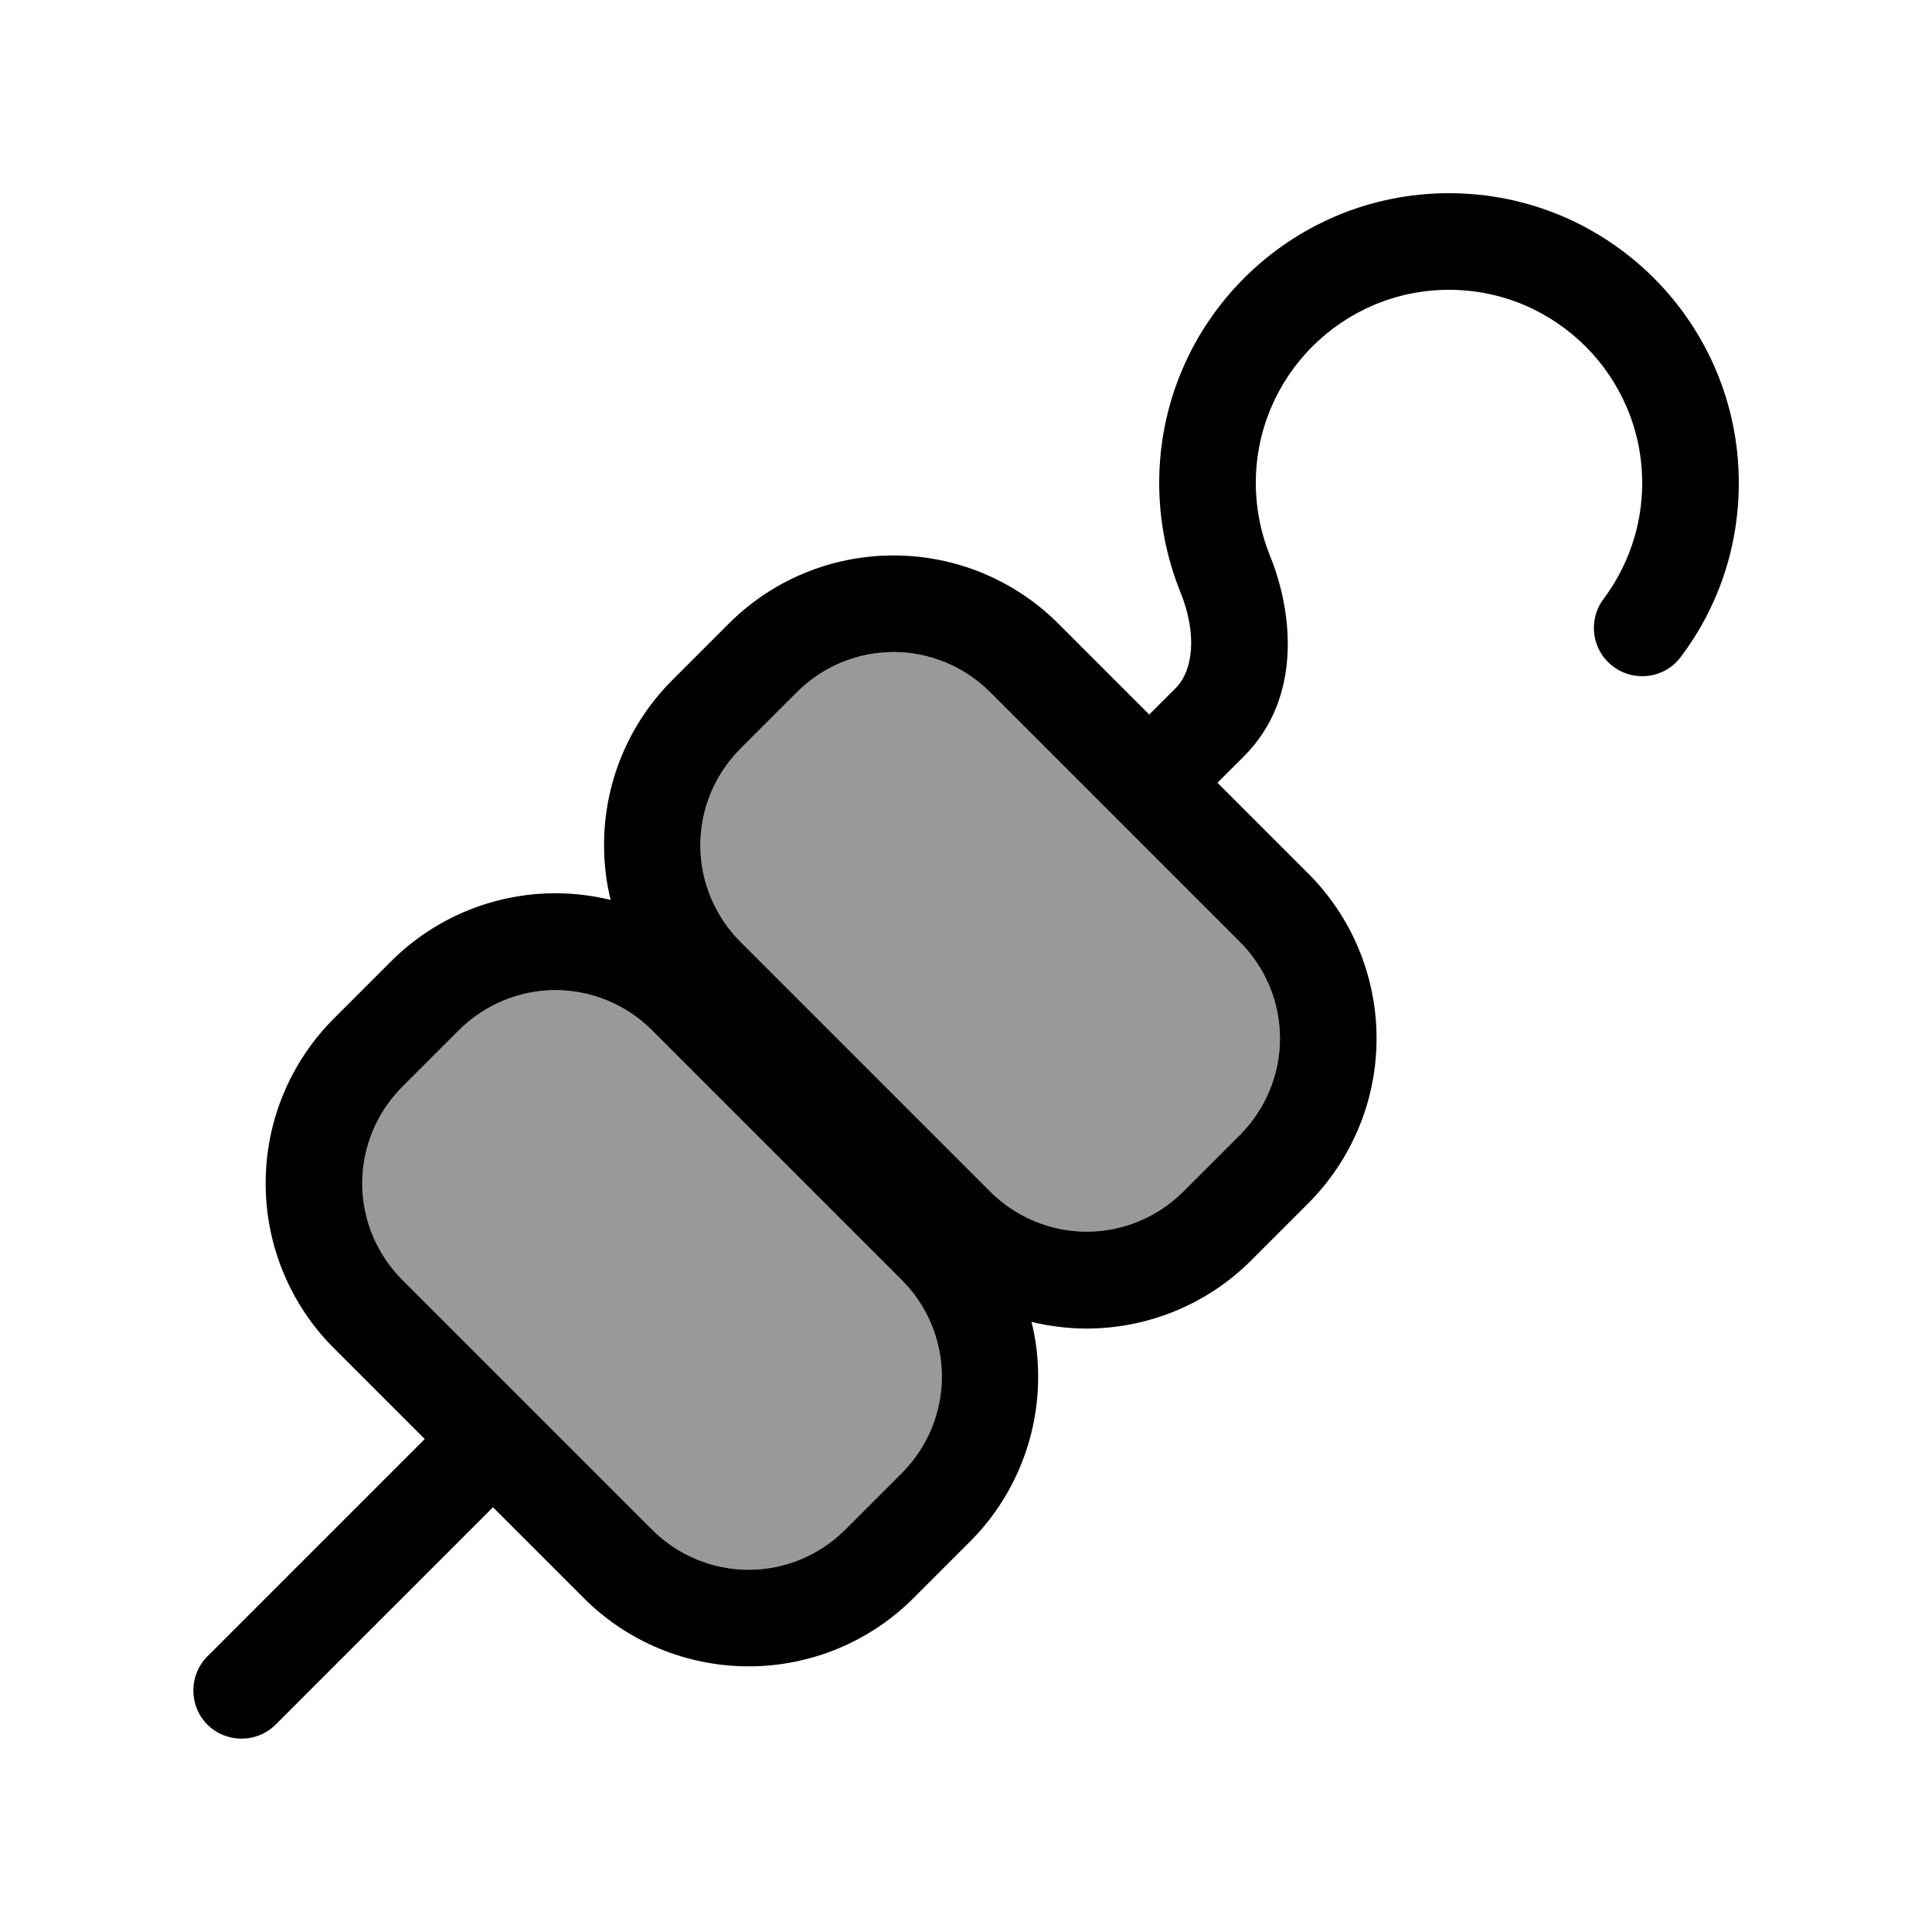
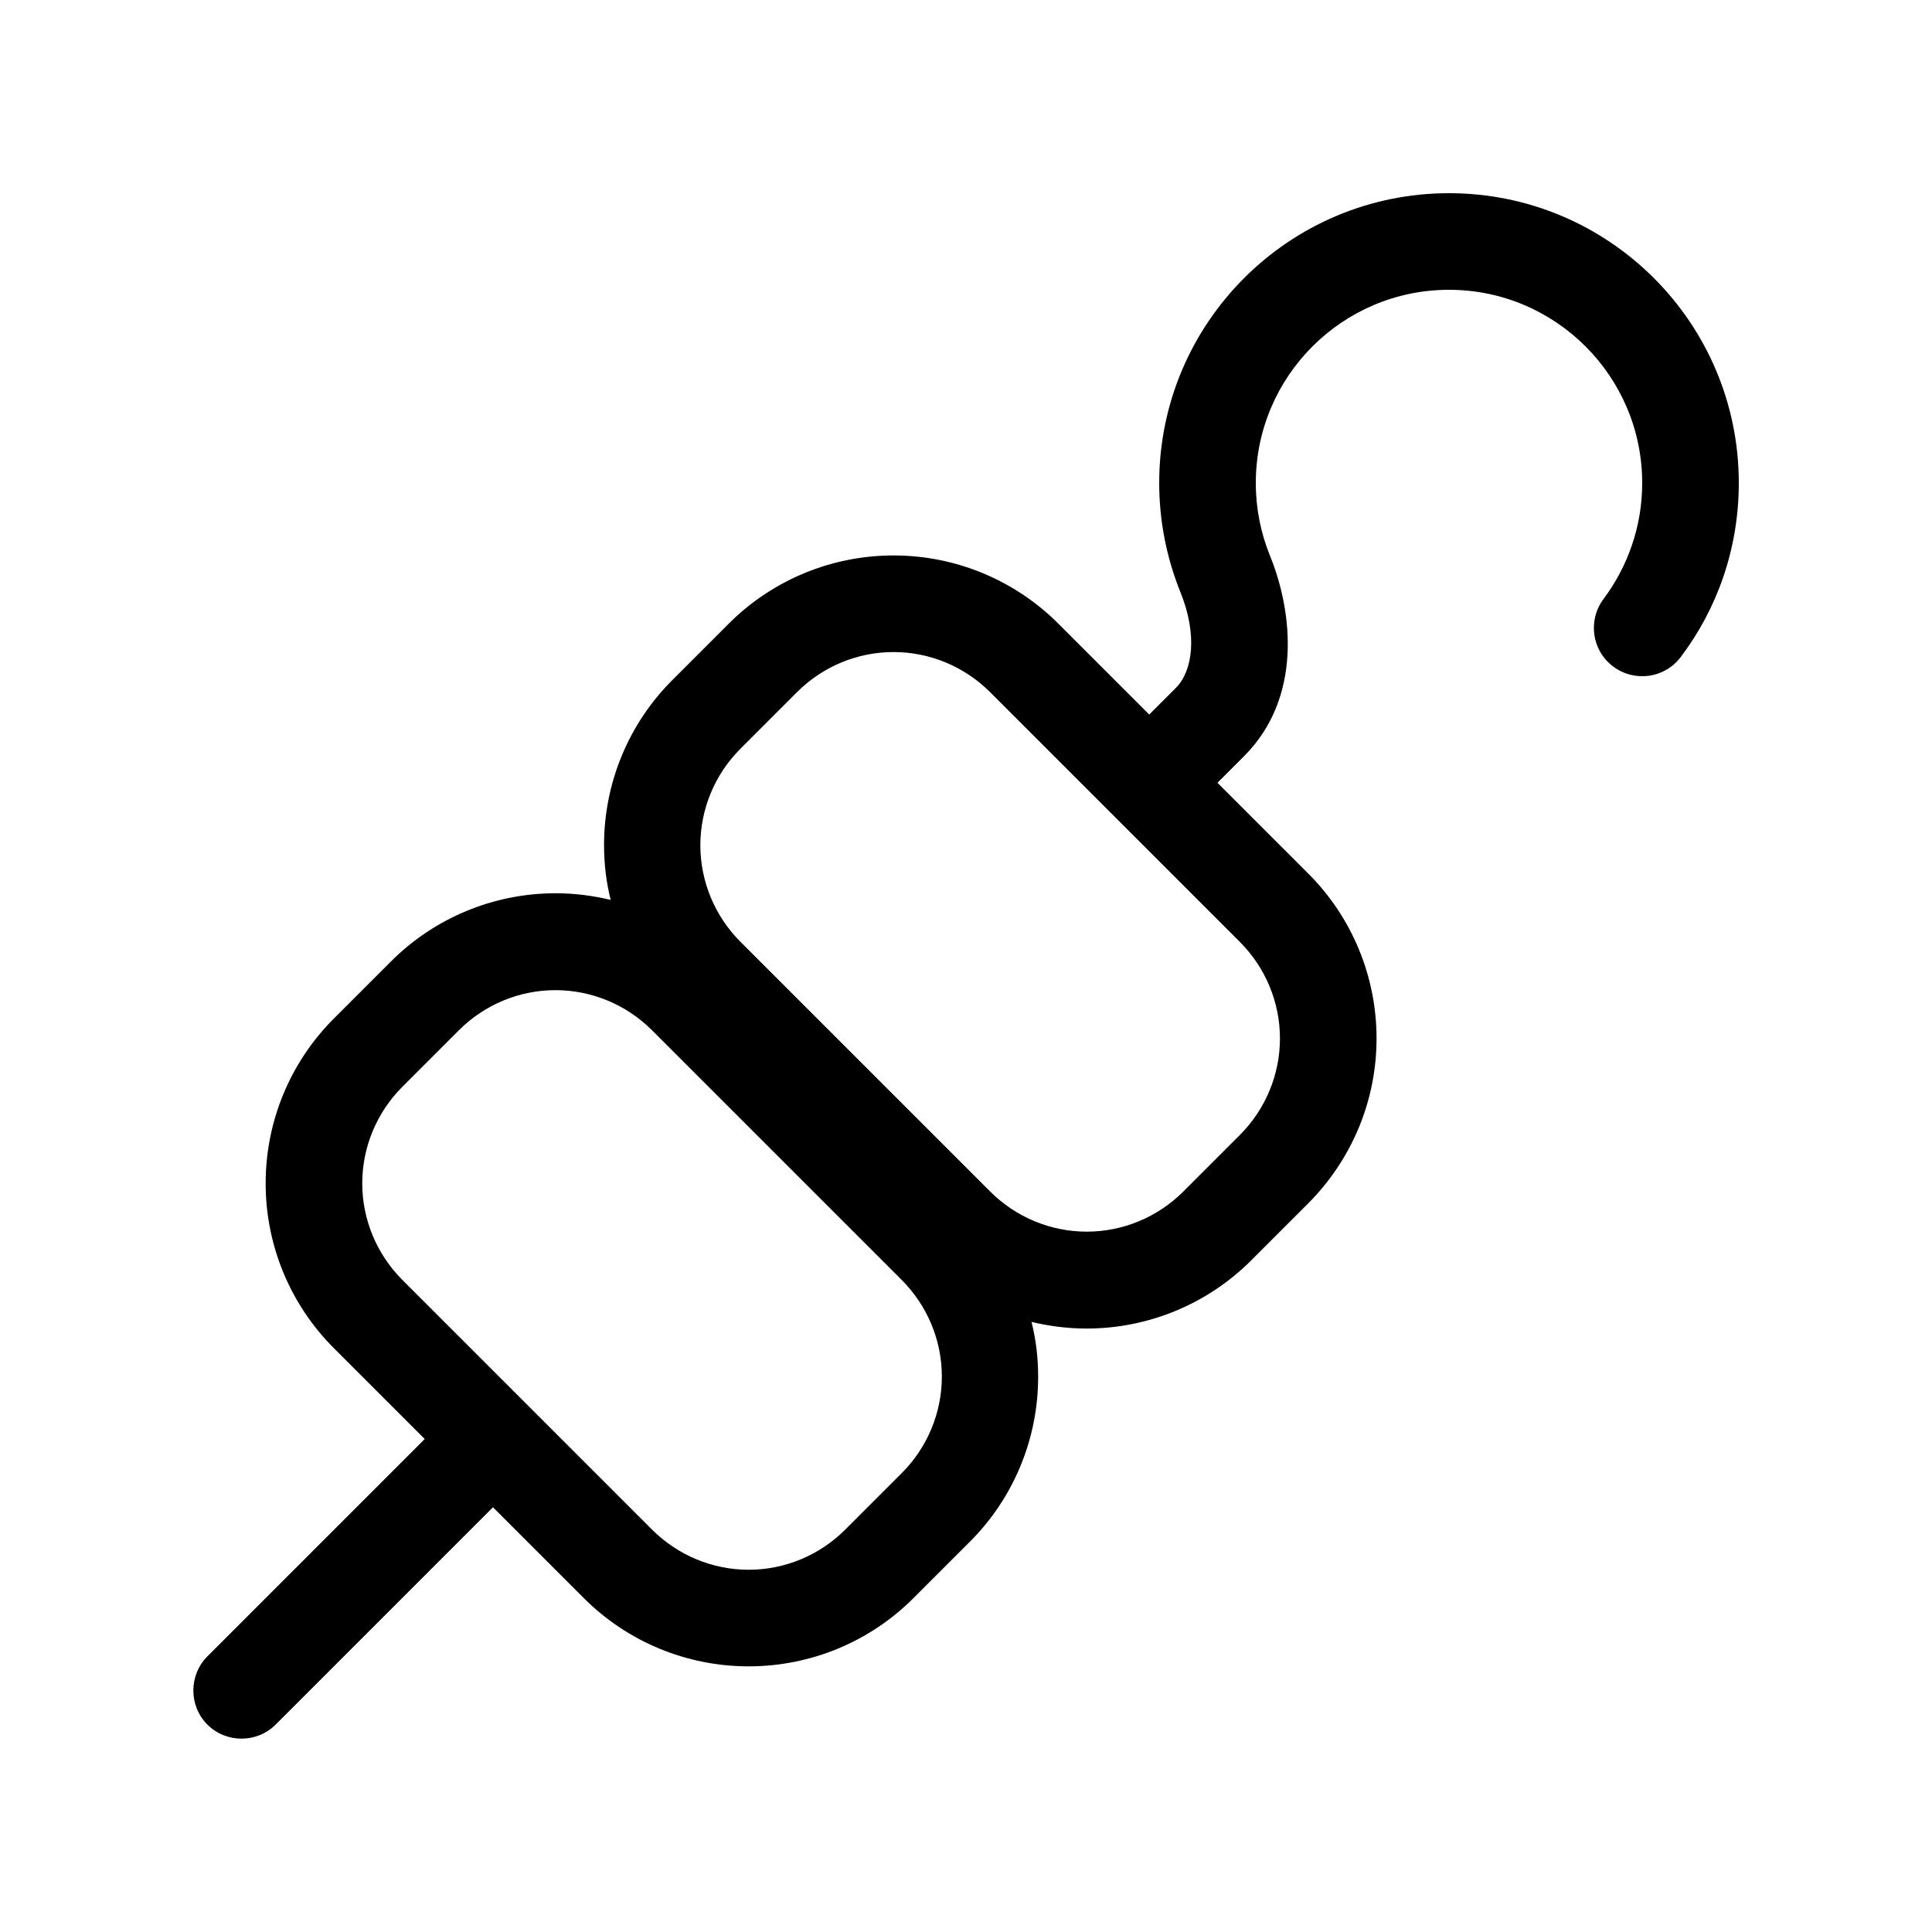
<svg xmlns="http://www.w3.org/2000/svg" viewBox="0 0 640 640">
-   <path opacity=".4" fill="currentColor" d="M120 392C120 404 124.8 415.5 133.3 424L216 506.7C224.5 515.2 236 520 248 520C260 520 271.5 515.2 280 506.7L298.7 488C307.2 479.5 312 468 312 456C312 444 307.2 432.5 298.7 424L216 341.3C207.5 332.8 196 328 184 328C172 328 160.5 332.8 152 341.3L133.3 360C124.8 368.5 120 380 120 392zM232 280C232 292 236.8 303.5 245.3 312L328 394.7C336.5 403.2 348 408 360 408C372 408 383.5 403.2 392 394.7L410.7 376C419.2 367.5 424 356 424 344C424 332 419.2 320.5 410.7 312L328 229.3C319.5 220.8 308 216 296 216C284 216 272.5 220.8 264 229.3L245.3 248C236.8 256.5 232 268 232 280z" />
  <path fill="currentColor" d="M416 160C416 124.7 444.7 96 480 96C515.3 96 544 124.7 544 160C544 174.4 539.2 187.7 531.2 198.4C525.9 205.5 527.3 215.5 534.4 220.8C541.5 226.1 551.5 224.7 556.8 217.6C568.9 201.6 576 181.6 576 160C576 107 533 64 480 64C427 64 384 107 384 160C384 172.7 386.5 184.9 391 196.1C396.7 210.1 395.2 222.2 389.5 227.9L380.7 236.7L350.6 206.6C336.1 192.1 316.5 184 296 184C275.5 184 255.9 192.1 241.4 206.6L222.7 225.3C208.2 239.8 200.1 259.4 200.1 279.9C200.1 286.1 200.8 292.2 202.3 298.1C196.4 296.7 190.3 295.9 184.1 295.9C163.6 295.9 144 304 129.5 318.5L110.6 337.4C96.1 351.9 88 371.5 88 392C88 412.5 96.1 432.1 110.6 446.6L140.7 476.7L68.7 548.7C62.5 554.9 62.5 565.1 68.7 571.3C74.9 577.5 85.1 577.5 91.3 571.3L163.3 499.3L193.4 529.4C207.9 543.9 227.5 552 248 552C268.5 552 288.1 543.9 302.6 529.4L321.3 510.7C335.8 496.2 343.9 476.6 343.9 456.1C343.9 449.9 343.2 443.8 341.7 437.9C347.6 439.3 353.7 440.1 359.9 440.1C380.4 440.1 400 432 414.5 417.5L433.2 398.8C447.9 384.1 456 364.5 456 344C456 323.5 447.9 303.9 433.4 289.4L403.3 259.3L412.1 250.5C431.4 231.2 428.3 202.8 420.7 184.1C417.7 176.7 416 168.6 416 160zM245.3 312C236.8 303.5 232 292 232 280C232 268 236.8 256.5 245.3 248L264 229.3C272.5 220.8 284 216 296 216C308 216 319.5 220.8 328 229.3L410.7 312C419.2 320.5 424 332 424 344C424 356 419.2 367.5 410.7 376L392 394.7C383.5 403.2 372 408 360 408C348 408 336.5 403.2 328 394.7L245.3 312zM133.3 424C124.8 415.5 120 404 120 392C120 380 124.8 368.5 133.3 360L152 341.3C160.5 332.8 172 328 184 328C196 328 207.5 332.8 216 341.3L298.7 424C307.2 432.5 312 444 312 456C312 468 307.2 479.5 298.7 488L280 506.7C271.5 515.2 260 520 248 520C236 520 224.5 515.2 216 506.7L133.3 424z" />
</svg>